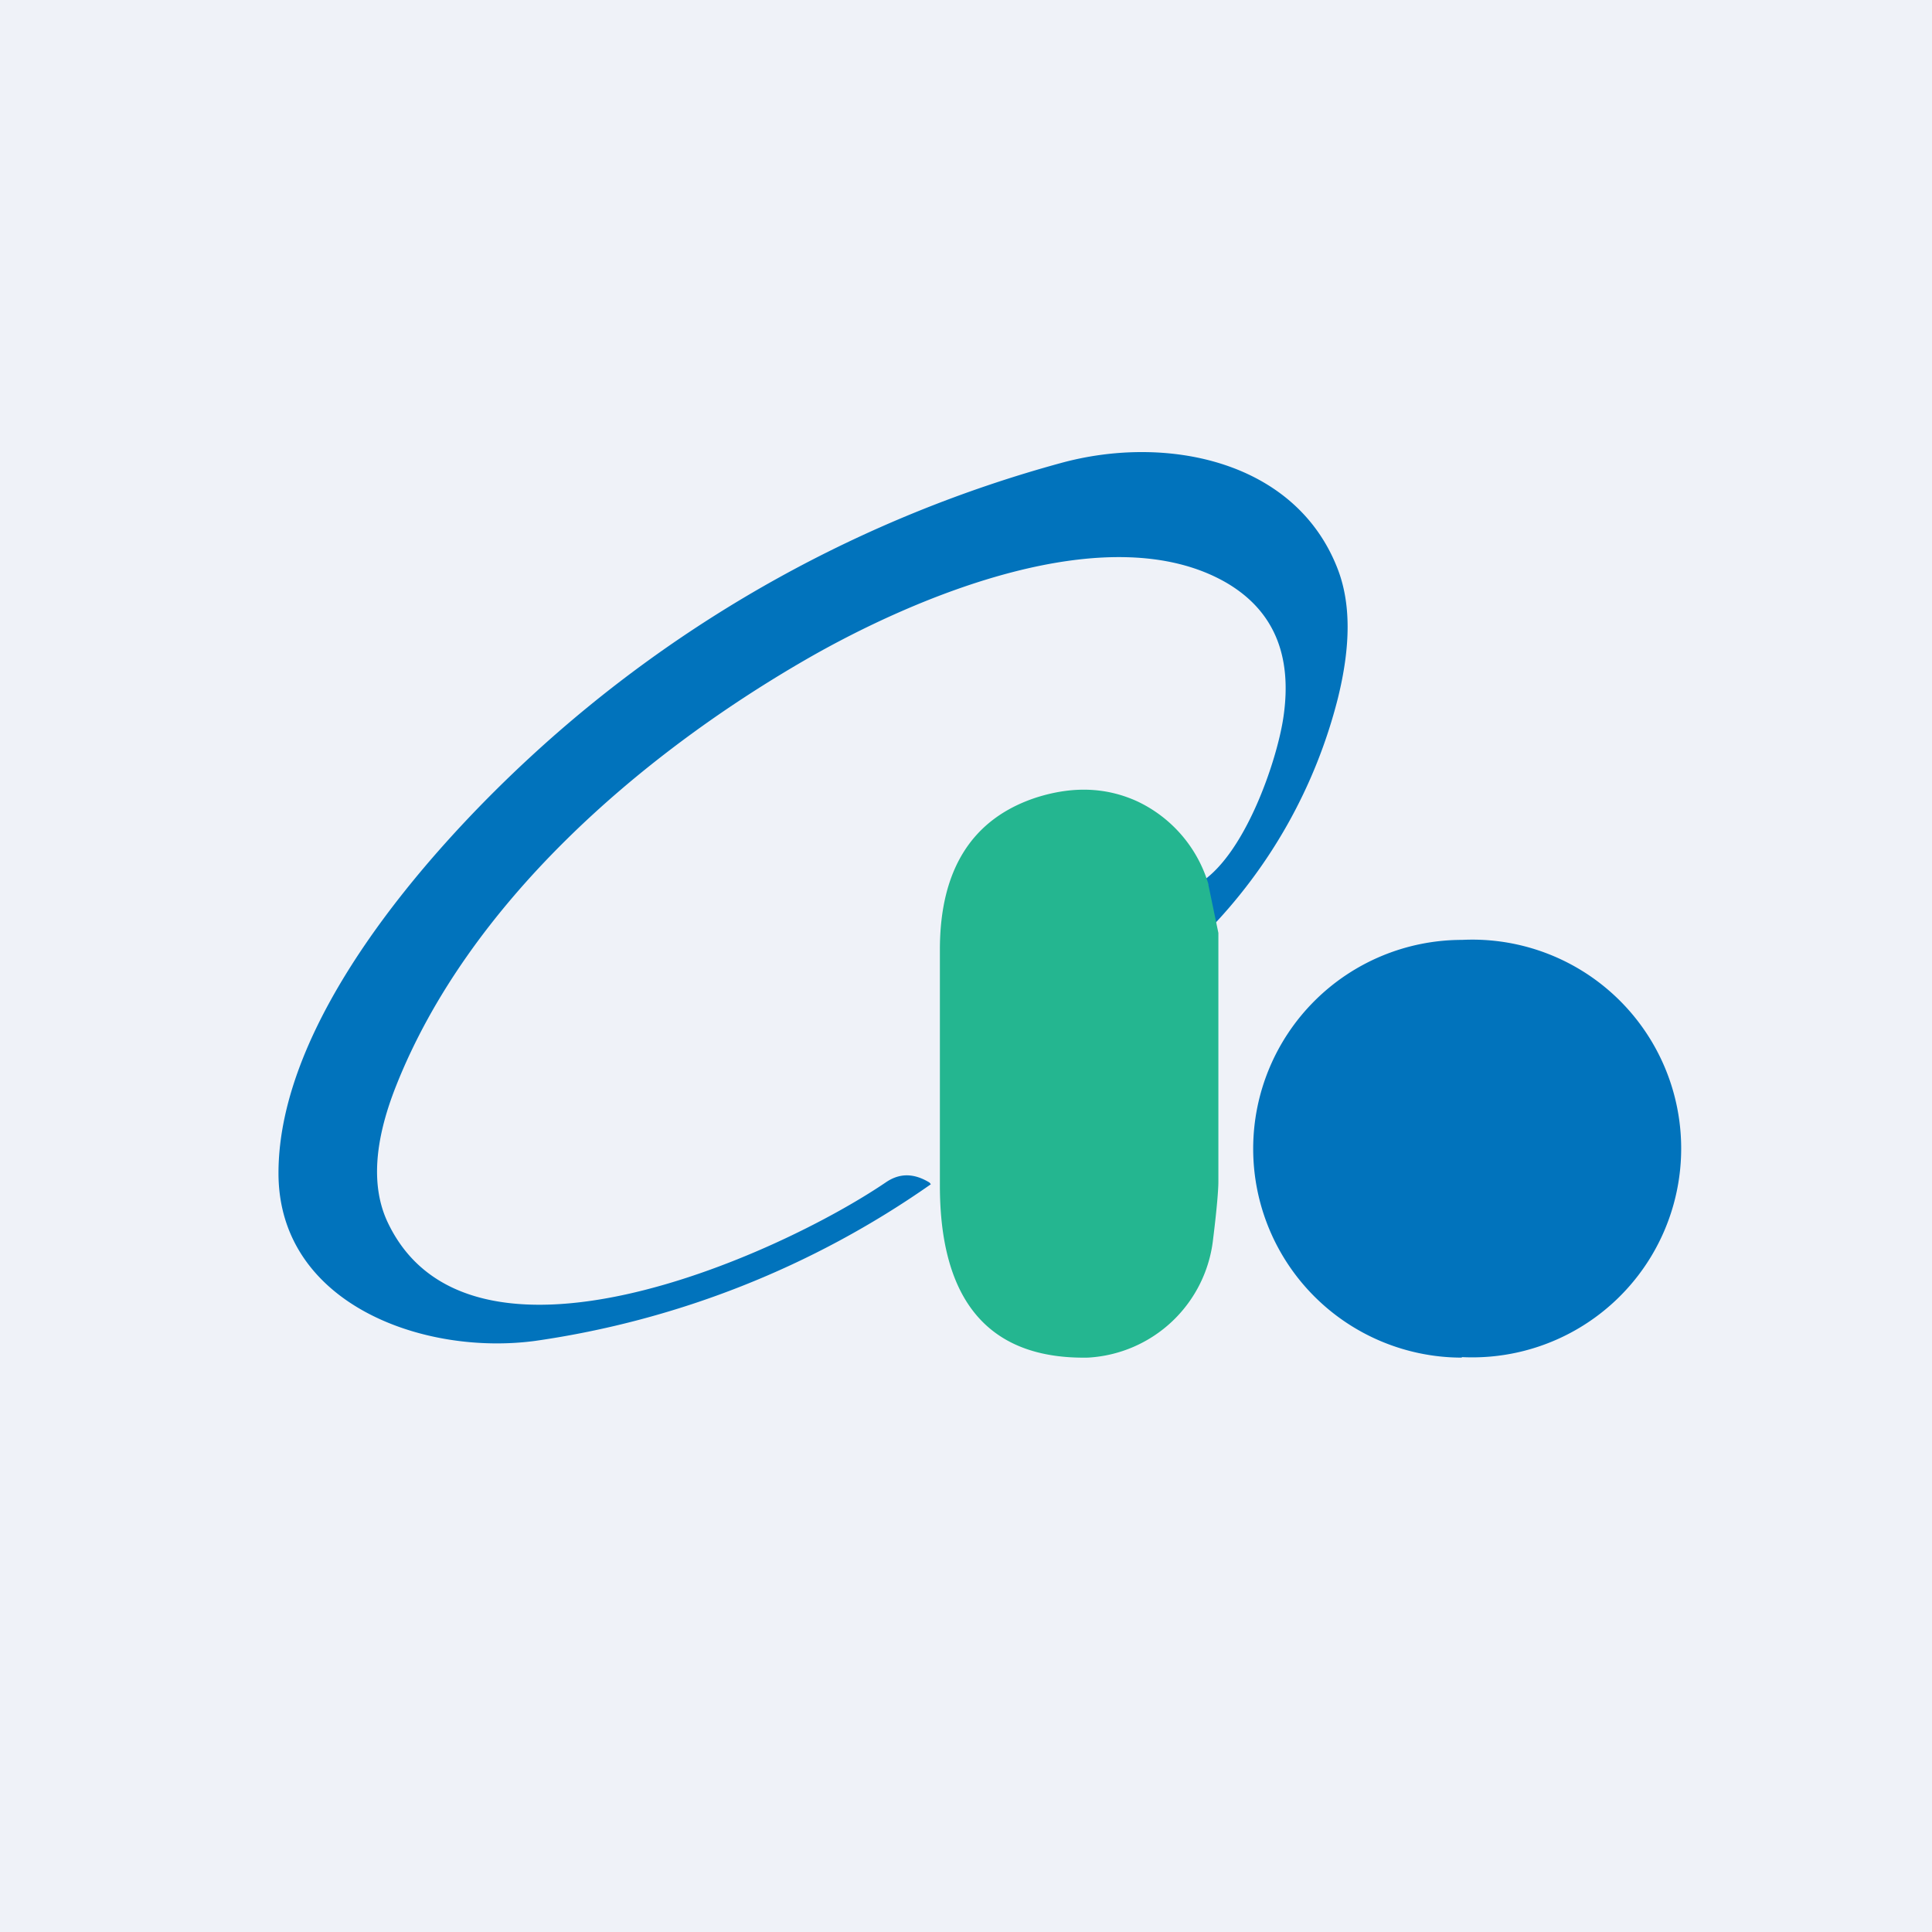
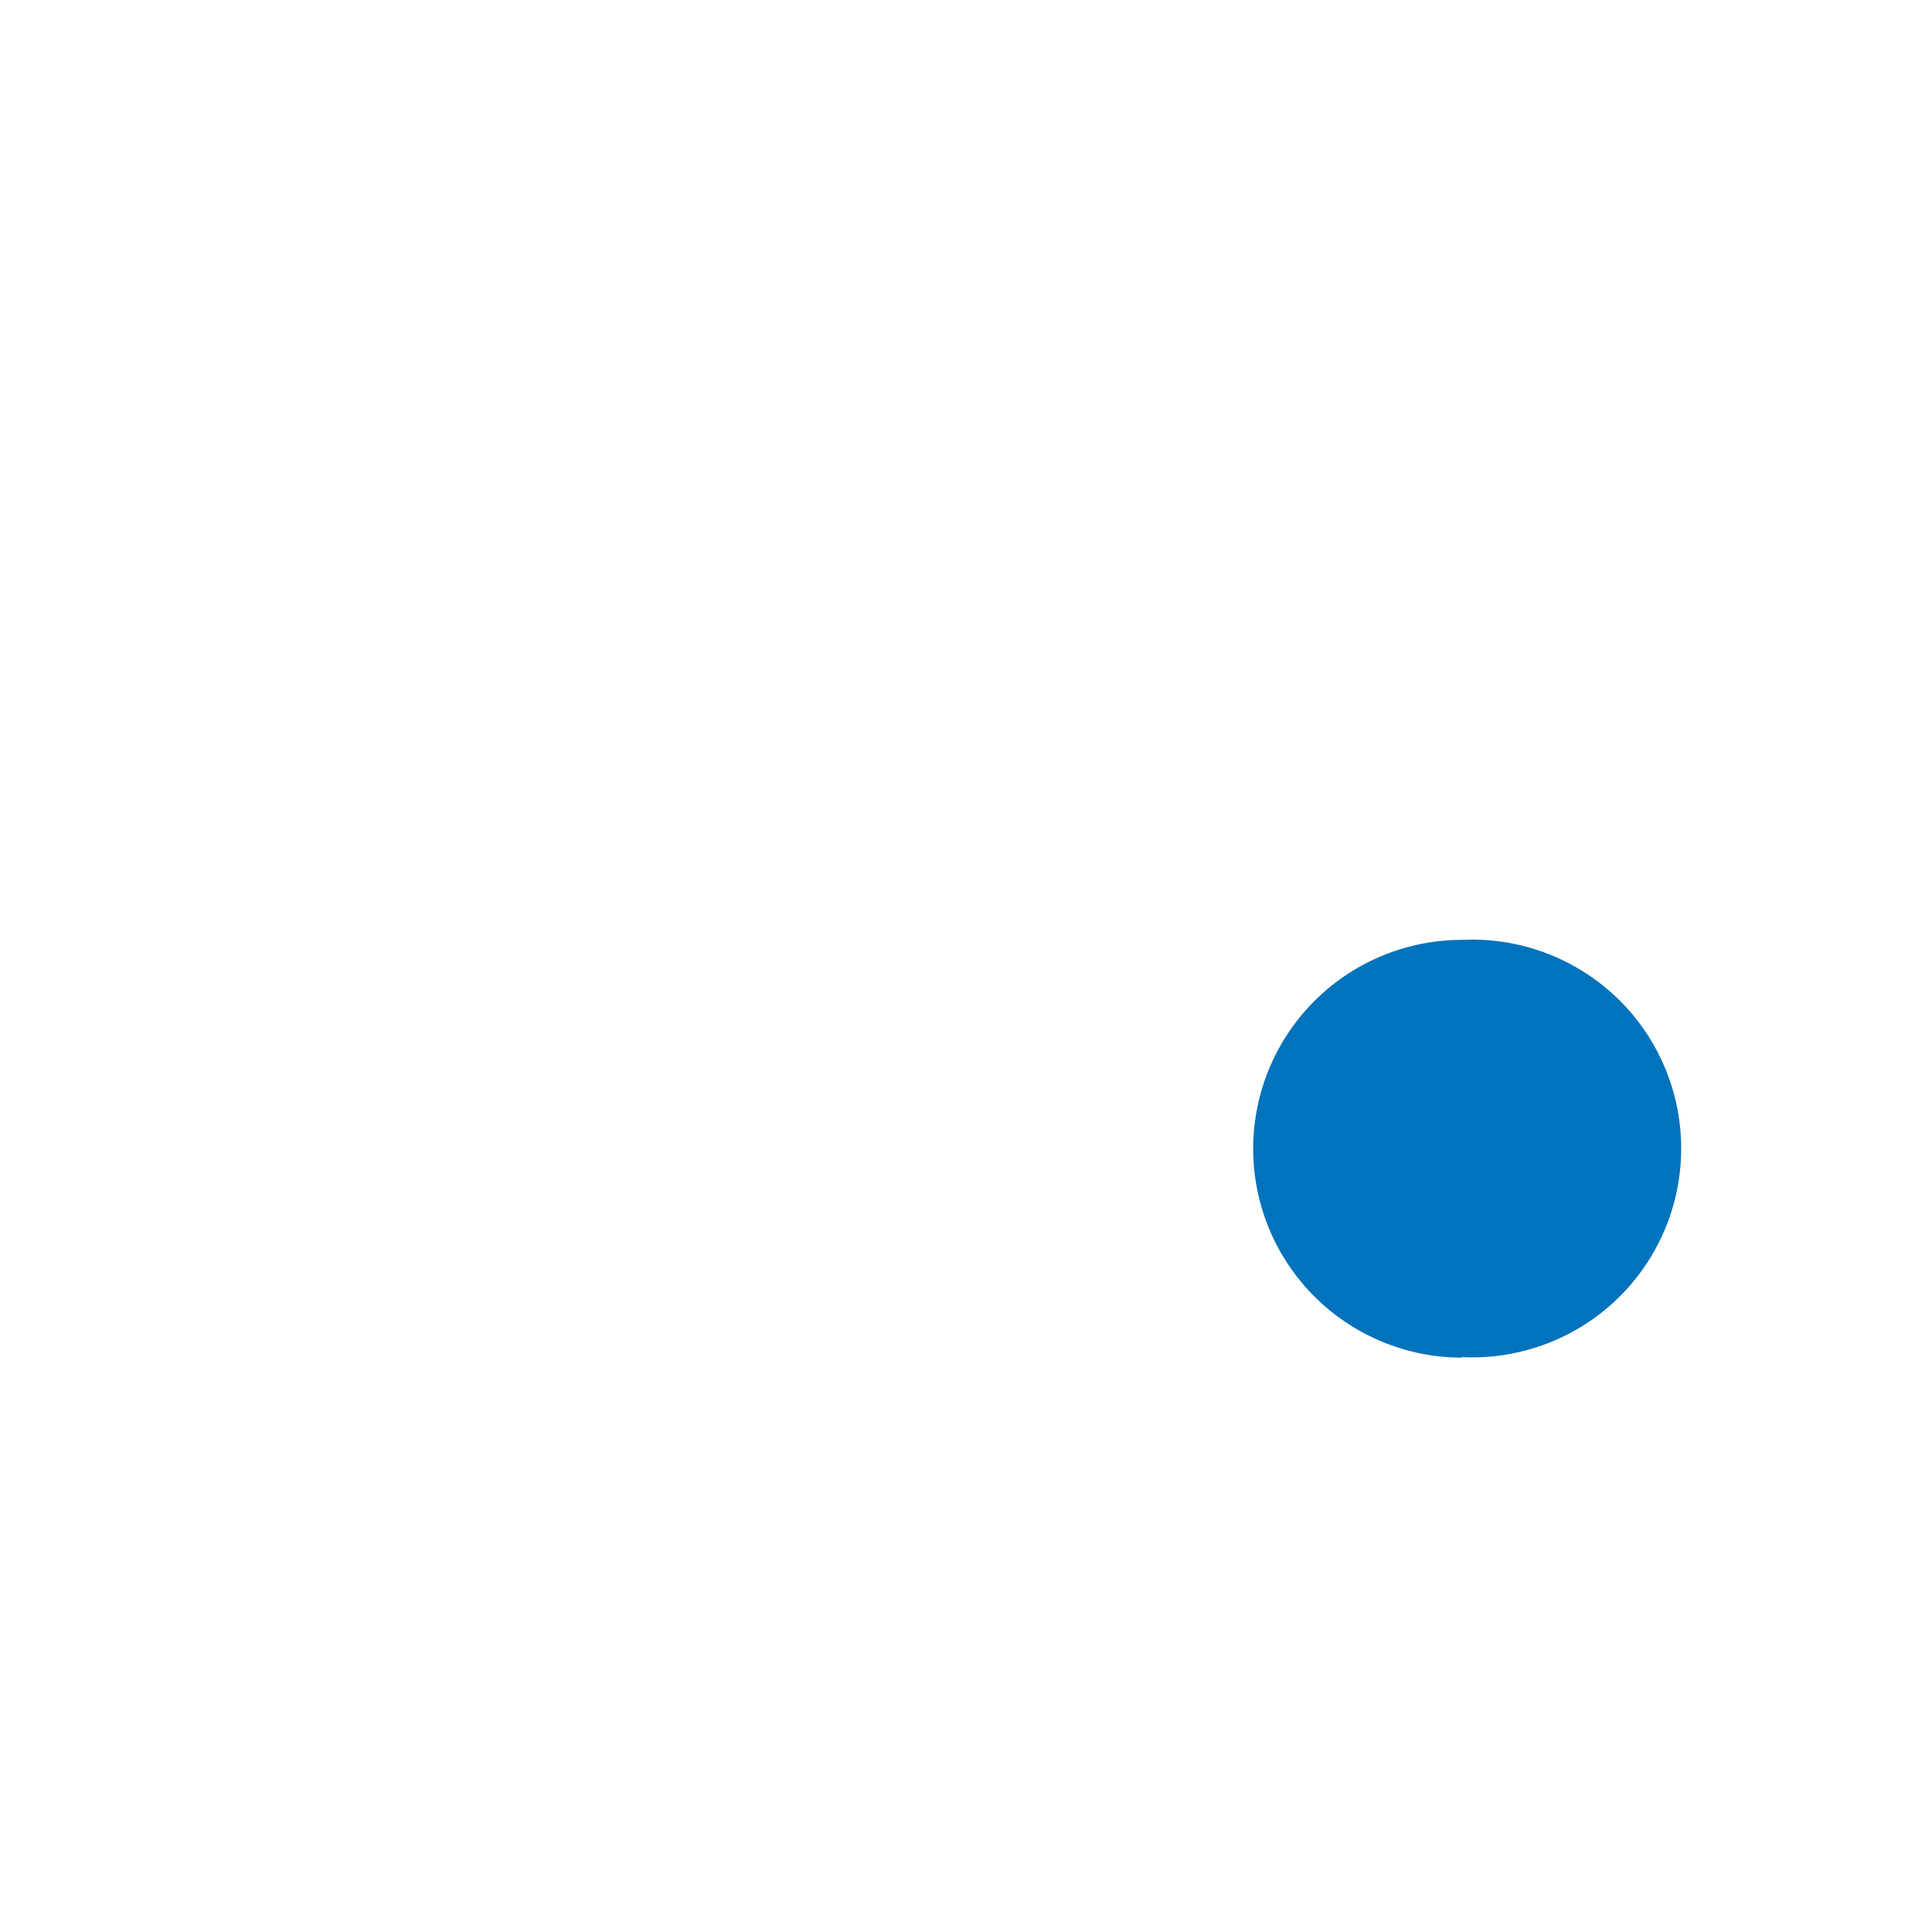
<svg xmlns="http://www.w3.org/2000/svg" viewBox="0 0 55.5 55.5">
-   <path d="M 0,0 H 55.5 V 55.5 H 0 Z" fill="rgb(239, 242, 248)" />
-   <path d="M 34.64,26.785 L 34.37,25.42 C 35.73,24.68 36.69,21.85 36.87,20.59 C 37.13,18.81 36.58,17.53 35.23,16.74 C 31.87,14.8 26.34,17.1 23.11,18.97 C 18.34,21.73 13.45,25.97 11.38,31.19 C 10.74,32.8 10.66,34.11 11.14,35.12 C 13.47,40.02 22.28,36.11 25.44,33.97 C 25.83,33.7 26.24,33.69 26.7,33.97 A 0.5,0.5 0 0,1 26.74,34.02 A 26.28,26.28 0 0,1 15.37,38.52 C 12.15,38.95 8,37.45 8,33.7 C 8,29.36 12.21,24.54 15.22,21.76 A 36.74,36.74 0 0,1 30.48,13.3 C 33.47,12.48 37.18,13.2 38.41,16.3 C 38.81,17.3 38.81,18.54 38.43,20.07 A 14.76,14.76 0 0,1 34.65,26.79 Z" fill="rgb(1, 115, 188)" />
-   <path d="M 34.71,25.405 L 35,26.8 V 33.95 C 35,34.16 34.96,34.7 34.85,35.58 A 3.83,3.83 0 0,1 31.25,39 C 28.43,39.05 26.99,37.4 27,34.02 C 26.99,34 27.02,34.04 27,34.02 V 27.28 C 27,24.96 27.94,23.51 29.77,22.91 C 30.81,22.58 31.77,22.61 32.67,23.02 A 3.84,3.84 0 0,1 34.72,25.42 Z" fill="rgb(36, 182, 144)" />
  <path d="M 41.99,38.985 A 6,6 0 1,0 42,27 A 6,6 0 0,0 42,39 Z" fill="rgb(1, 115, 188)" />
</svg>